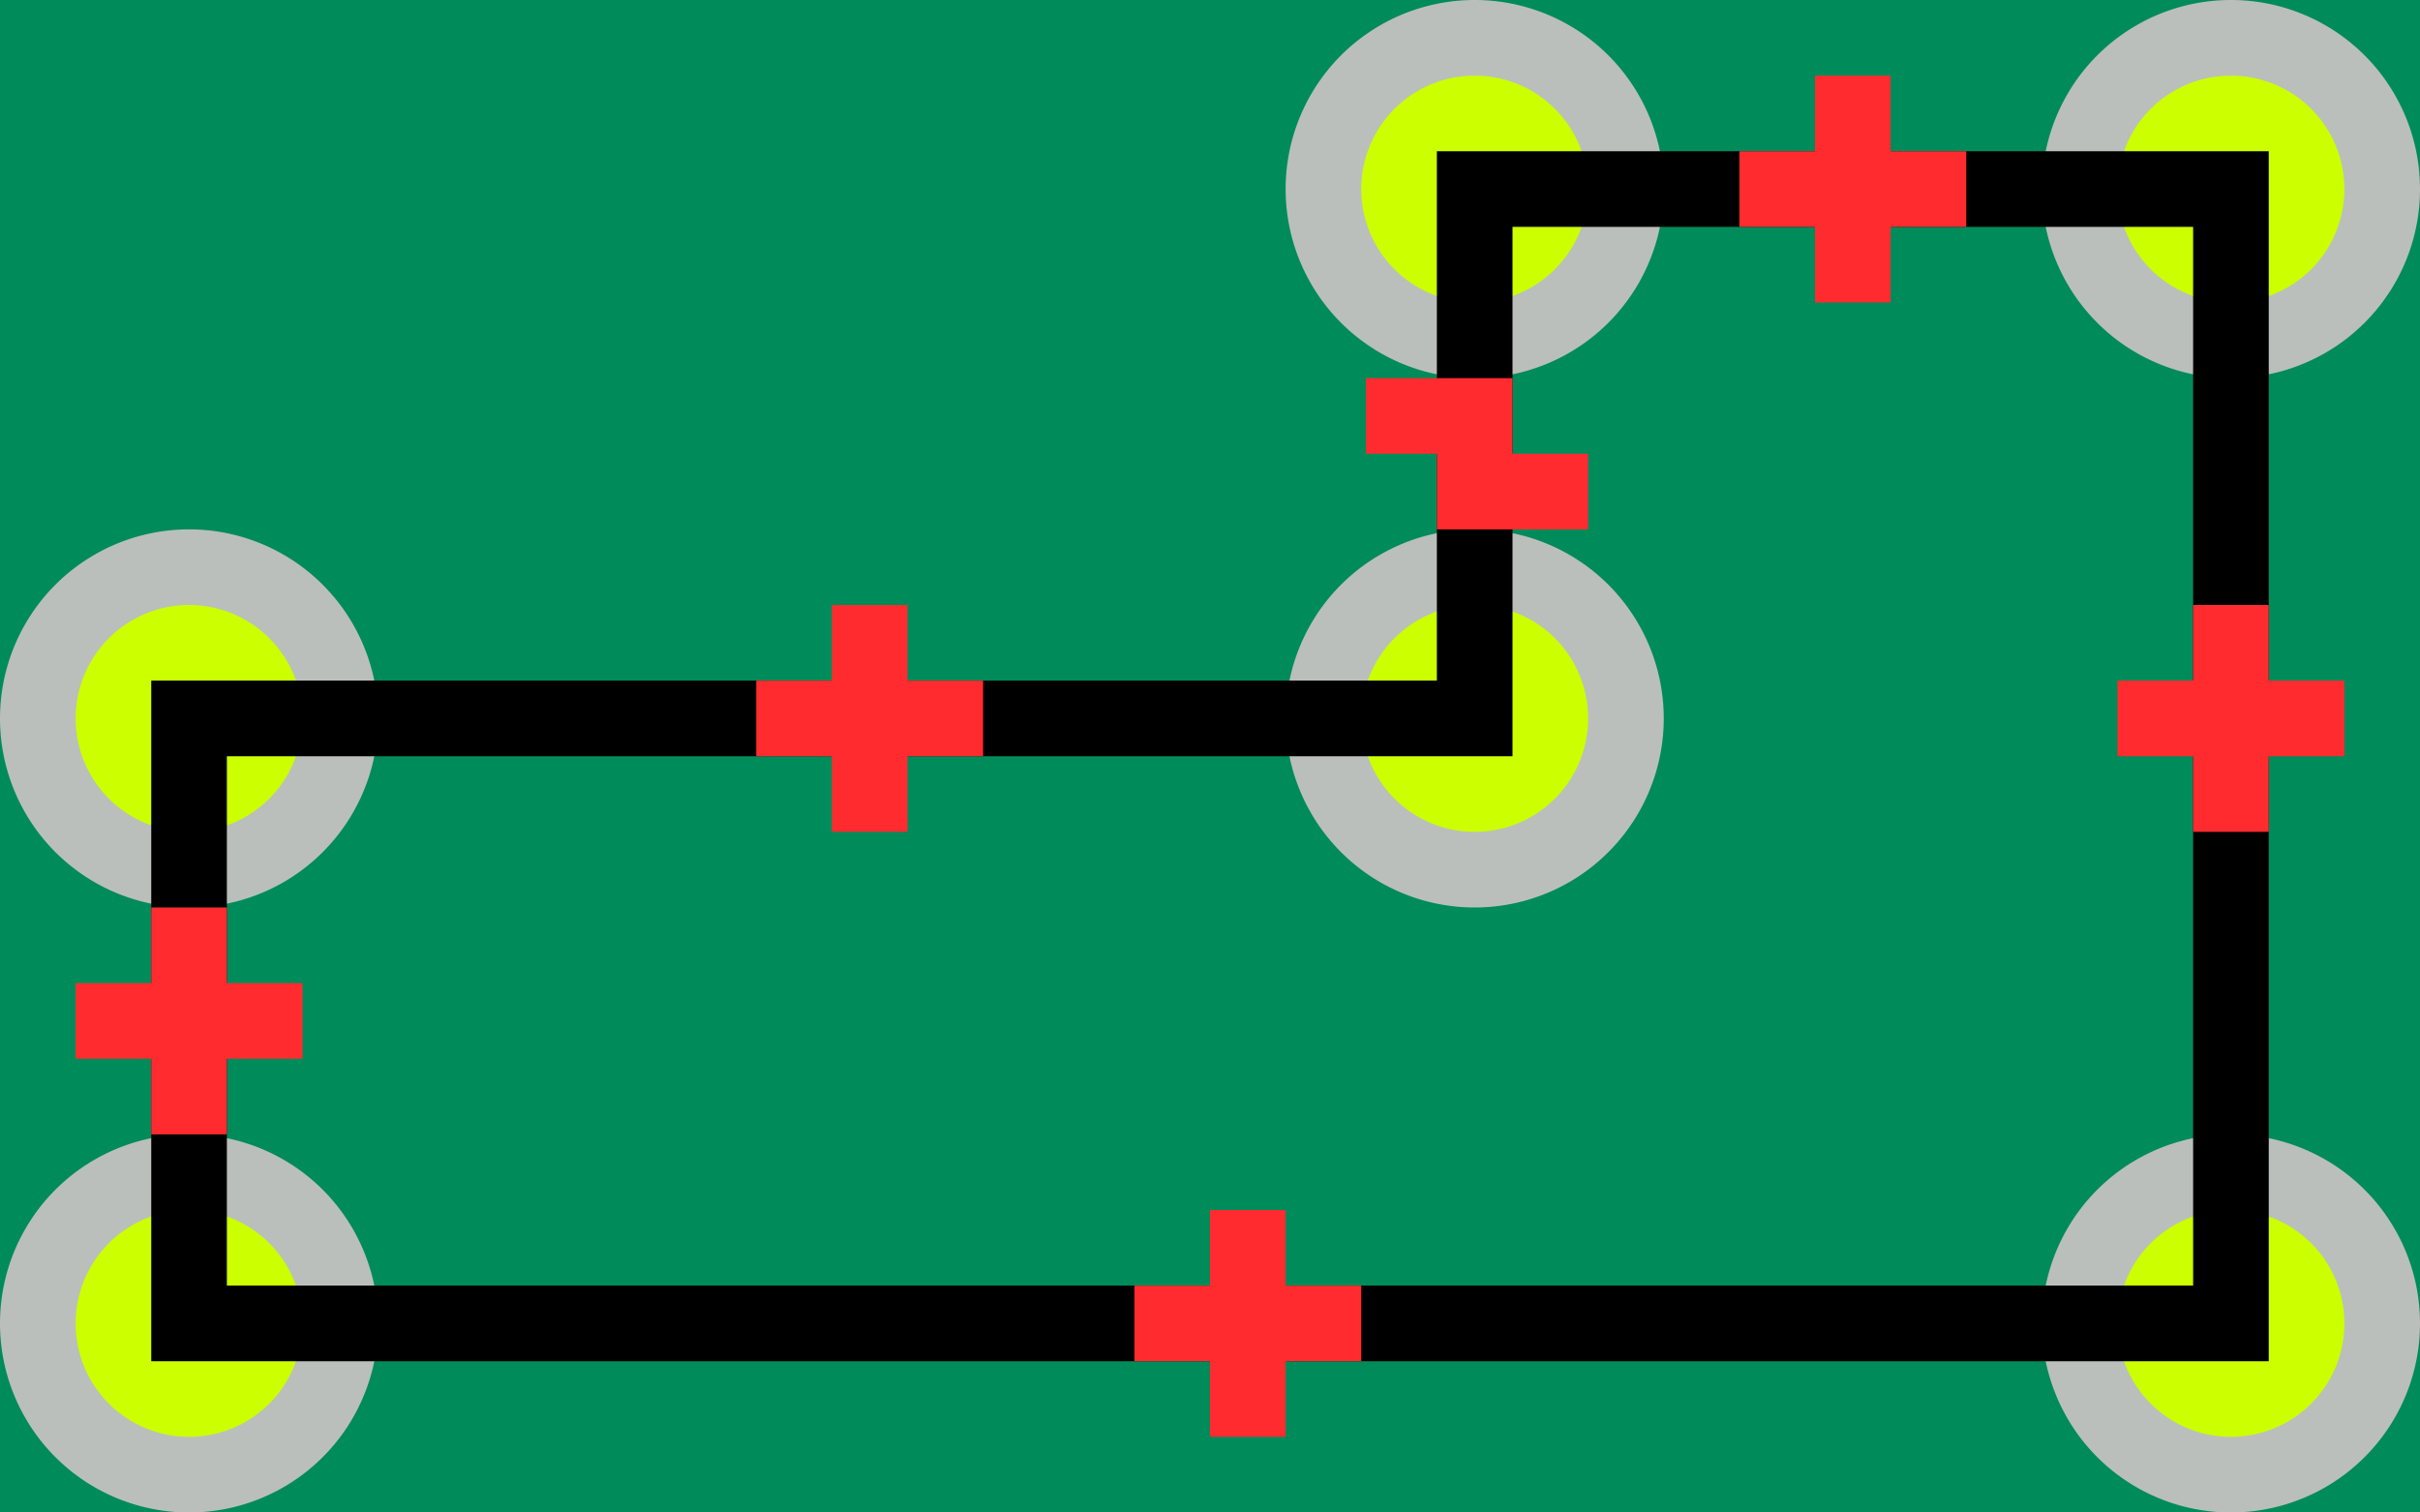
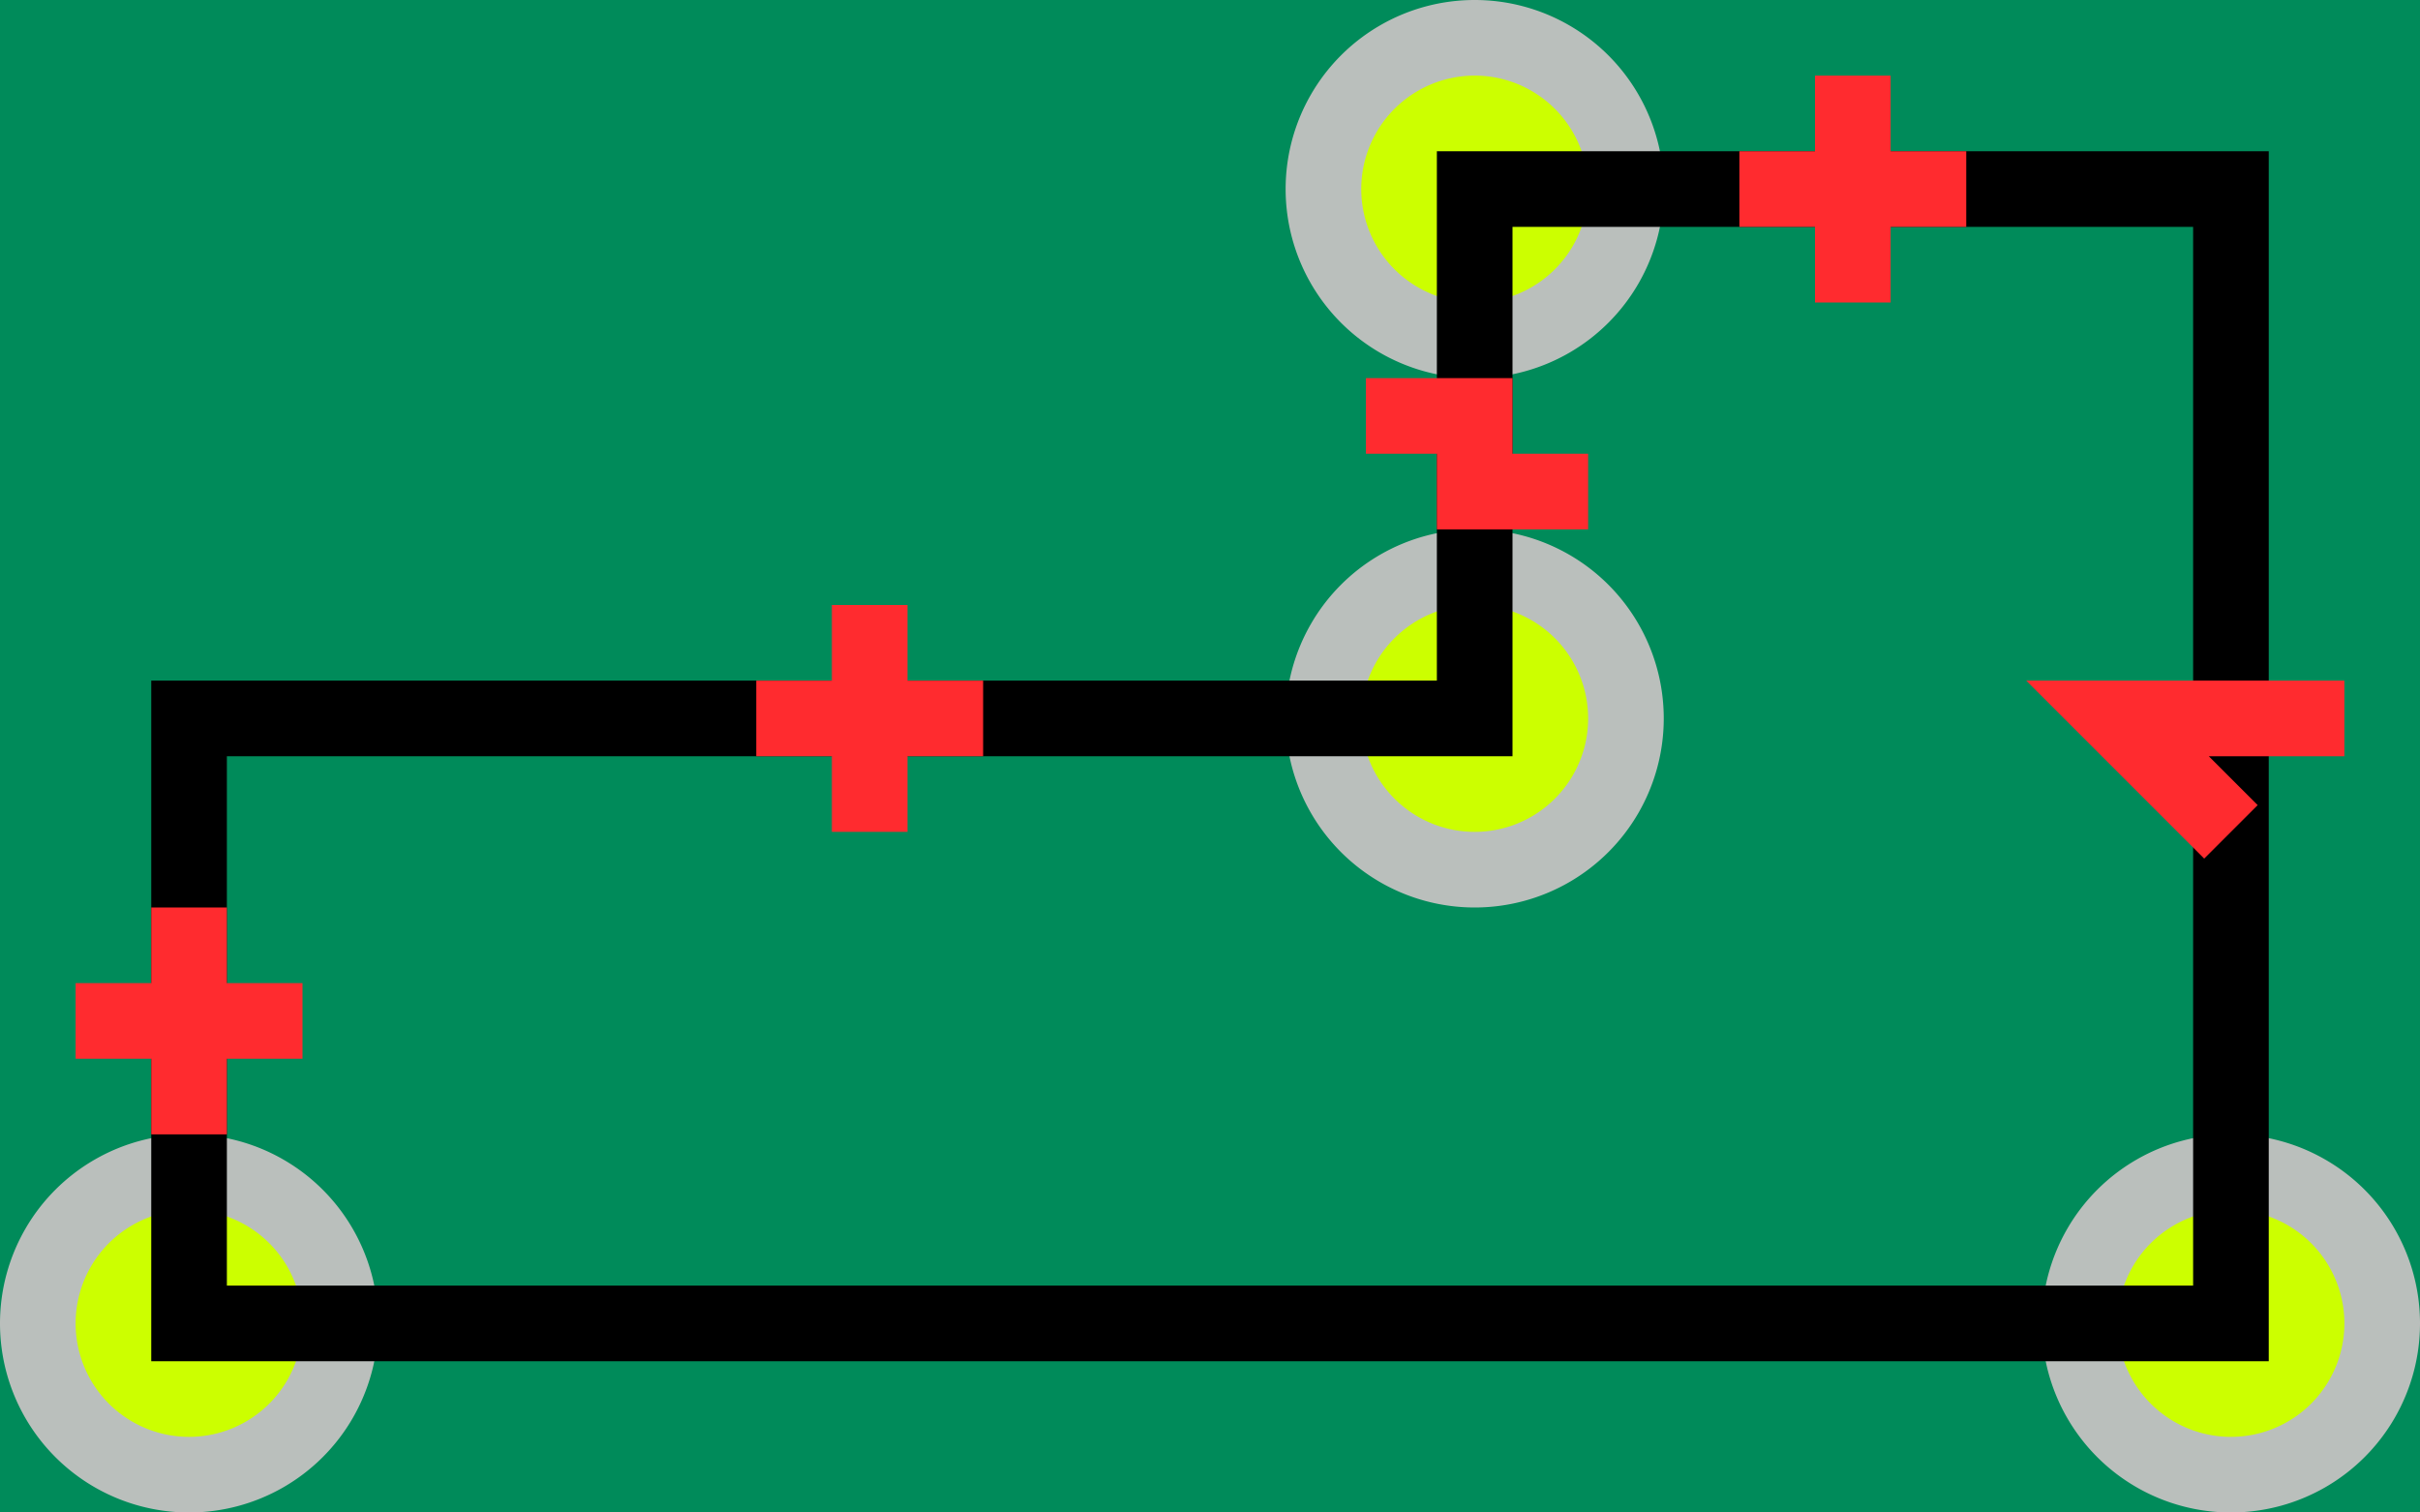
<svg xmlns="http://www.w3.org/2000/svg" width="32" height="20">
  <rect id="background" style="fill:#008b5a;fill-opacity:1;stroke:none" width="32" height="20" x="0" y="0" />
  <g id="symbol">
-     <path d="m 6,11 a 2,2 0 1 1 -4,0 2,2 0 1 1 4,0 z" transform="translate(-1.5,-1.5)" id="circle1" style="fill:#ccff00;fill-opacity:1;stroke:#babfbc;stroke-width:1;stroke-opacity:1" />
    <path d="m 6,11 a 2,2 0 1 1 -4,0 2,2 0 1 1 4,0 z" transform="translate(-1.5,6.5)" id="circle2" style="fill:#ccff00;fill-opacity:1;stroke:#babfbc;stroke-width:1;stroke-opacity:1" />
    <path d="m 6,11 a 2,2 0 1 1 -4,0 2,2 0 1 1 4,0 z" transform="translate(15.5,-1.5)" id="circle3" style="fill:#ccff00;fill-opacity:1;stroke:#babfbc;stroke-width:1;stroke-opacity:1" />
    <path d="m 6,11 a 2,2 0 1 1 -4,0 2,2 0 1 1 4,0 z" transform="translate(15.5,-8.5)" id="circle4" style="fill:#ccff00;fill-opacity:1;stroke:#babfbc;stroke-width:1;stroke-opacity:1" />
-     <path d="m 6,11 a 2,2 0 1 1 -4,0 2,2 0 1 1 4,0 z" transform="translate(25.5,-8.5)" id="circle5" style="fill:#ccff00;fill-opacity:1;stroke:#babfbc;stroke-width:1;stroke-opacity:1" />
    <path d="m 6,11 a 2,2 0 1 1 -4,0 2,2 0 1 1 4,0 z" transform="translate(25.5,6.5)" id="circle6" style="fill:#ccff00;fill-opacity:1;stroke:#babfbc;stroke-width:1;stroke-opacity:1" />
    <path d="m 2.5,9.5 0,8 27,0 0,-15 -10,0 0,7 z" id="outline" style="fill:none;stroke:#000000;stroke-width:1px;stroke-linecap:butt;stroke-linejoin:miter;stroke-opacity:1" />
    <path d="m 21,6.5 -1.5,0 0,-1 -1.438,0" id="rednoncross" style="fill:none;stroke:#ff2b2f;stroke-width:1px;stroke-linecap:butt;stroke-linejoin:miter;stroke-opacity:1" />
    <path d="m 4,13.5 -3,0 m 1.5,-1.5 0,3" id="redcross1" style="fill:none;stroke:#ff2b2f;stroke-width:1px;stroke-linecap:butt;stroke-linejoin:miter;stroke-opacity:1" />
    <path d="m 13,9.5 -3,0 m 1.5,-1.5 0,3" id="redcross2" style="fill:none;stroke:#ff2b2f;stroke-width:1px;stroke-linecap:butt;stroke-linejoin:miter;stroke-opacity:1" />
-     <path d="m 18,17.5 -3,0 m 1.5,-1.5 0,3" id="redcross3" style="fill:none;stroke:#ff2b2f;stroke-width:1px;stroke-linecap:butt;stroke-linejoin:miter;stroke-opacity:1" />
    <path d="m 26,2.5 -3,0 m 1.5,-1.5 0,3" id="redcross4" style="fill:none;stroke:#ff2b2f;stroke-width:1px;stroke-linecap:butt;stroke-linejoin:miter;stroke-opacity:1" />
-     <path d="m 31,9.5 -3,0 m 1.5,-1.5 L 29.5,11" id="redcross5" style="fill:none;stroke:#ff2b2f;stroke-width:1px;stroke-linecap:butt;stroke-linejoin:miter;stroke-opacity:1" />
+     <path d="m 31,9.5 -3,0 L 29.5,11" id="redcross5" style="fill:none;stroke:#ff2b2f;stroke-width:1px;stroke-linecap:butt;stroke-linejoin:miter;stroke-opacity:1" />
  </g>
</svg>